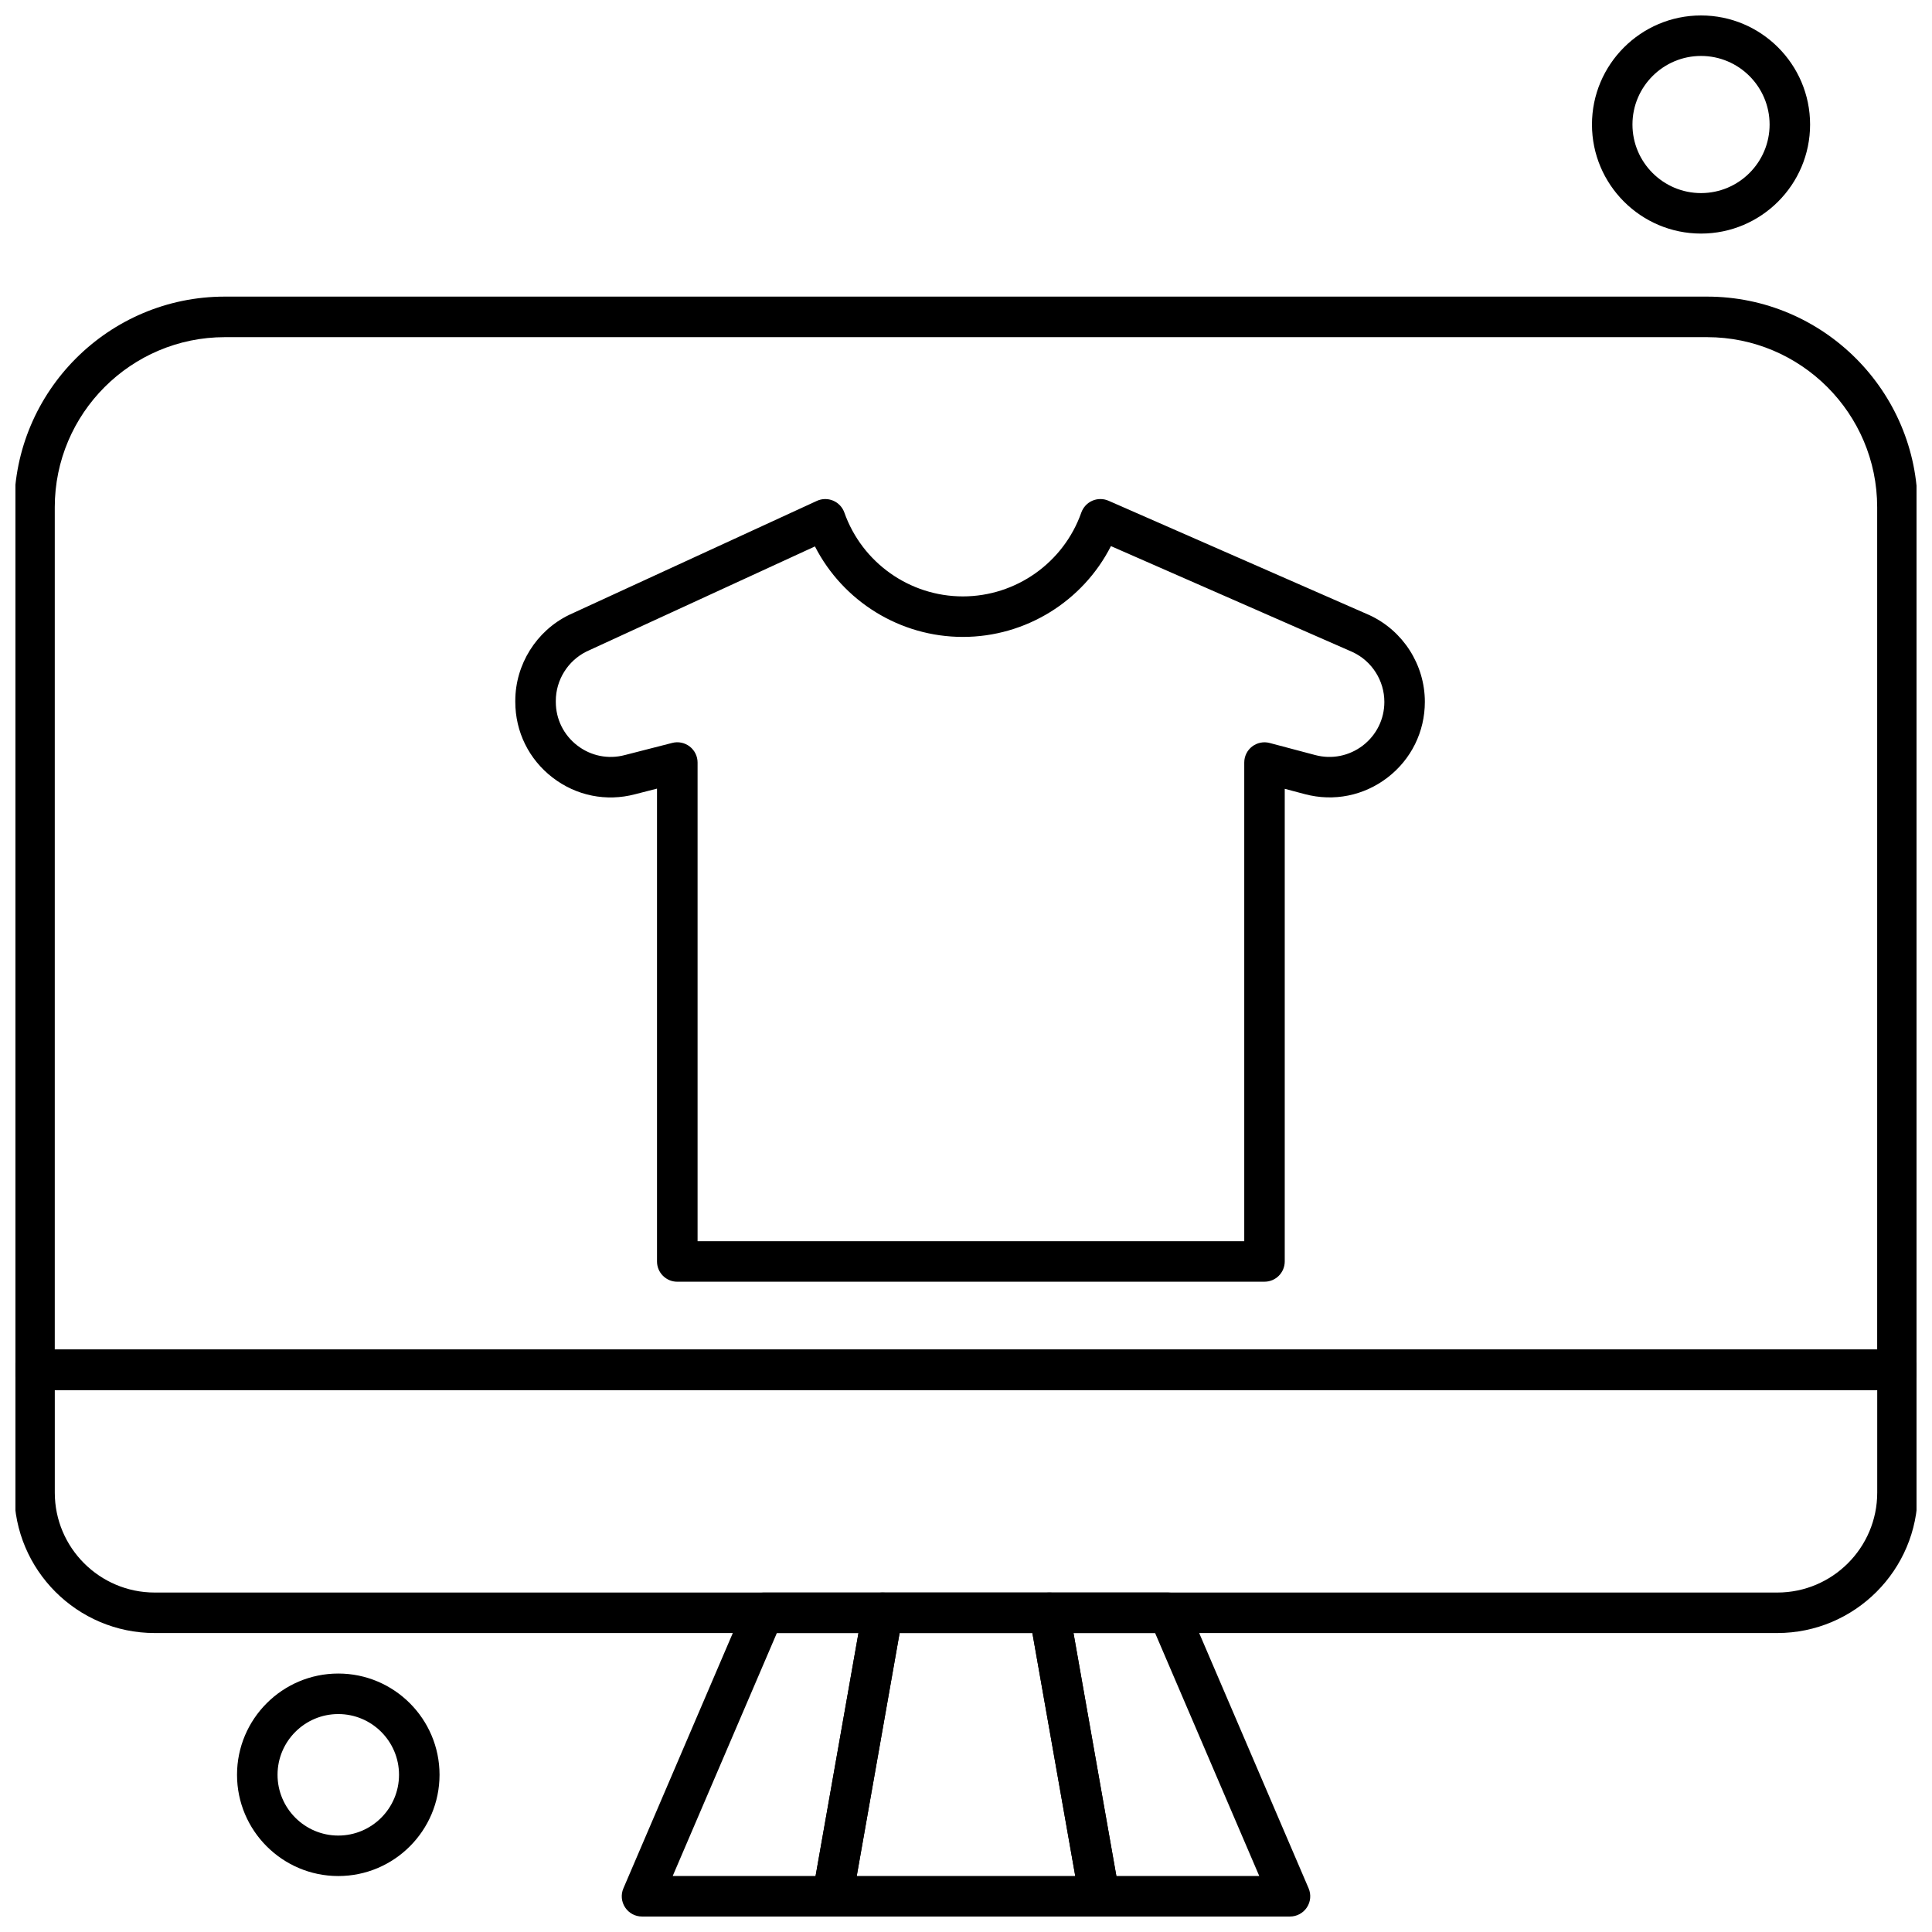
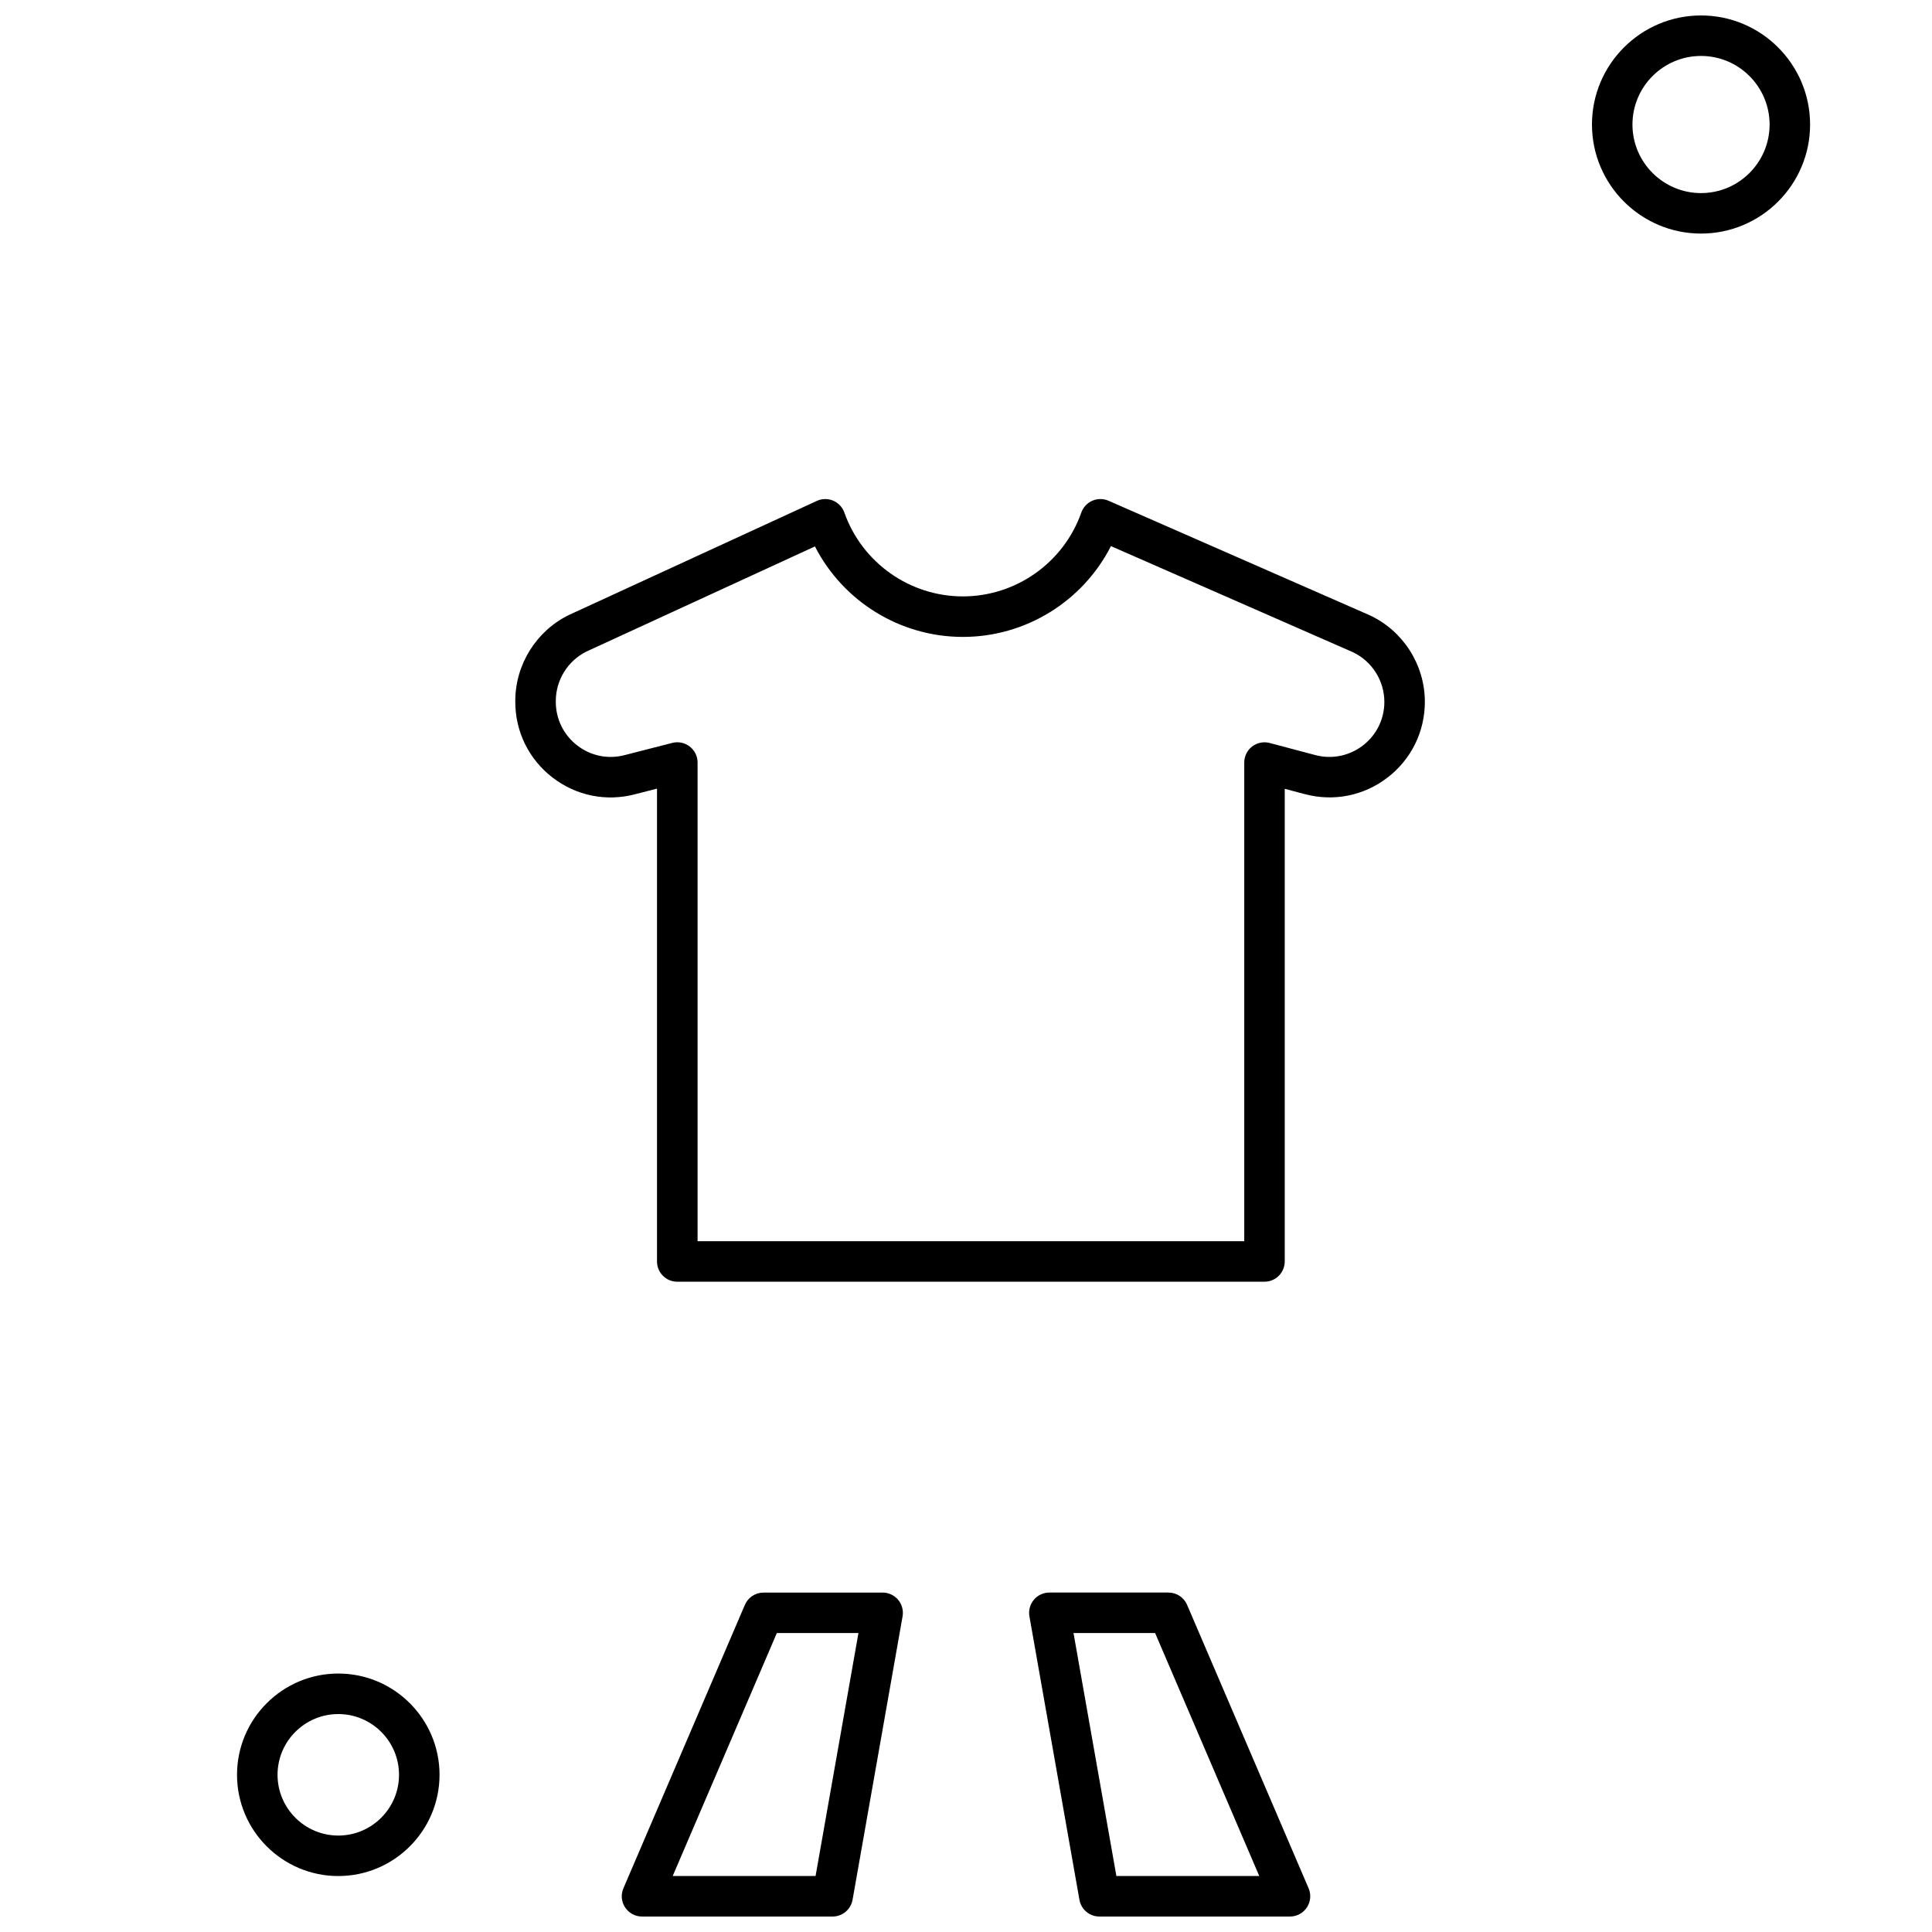
<svg xmlns="http://www.w3.org/2000/svg" width="800px" height="800px" version="1.1" viewBox="144 144 512 512">
  <defs>
    <clipPath id="f">
      <path d="m308 566h76v85.902h-76z" />
    </clipPath>
    <clipPath id="e">
      <path d="m416 566h76v85.902h-76z" />
    </clipPath>
    <clipPath id="d">
-       <path d="m359 566h82v85.902h-82z" />
-     </clipPath>
+       </clipPath>
    <clipPath id="c">
-       <path d="m148.09 501h503.81v76h-503.81z" />
-     </clipPath>
+       </clipPath>
    <clipPath id="b">
      <path d="m148.09 222h503.81v291h-503.81z" />
    </clipPath>
    <clipPath id="a">
      <path d="m565 148.09h59v57.906h-59z" />
    </clipPath>
  </defs>
  <path d="m479.11 483.67h-155.63c-2.957 0-5.367-2.398-5.367-5.367v-125.31l-5.809 1.488c-7.617 2.016-15.602 0.414-21.871-4.422-6.277-4.836-9.875-12.137-9.875-20.062v-0.273c0-9.605 5.574-18.535 14.215-22.746 0.039-0.02 0.074-0.031 0.113-0.055l65.582-30.176c1.375-0.633 2.945-0.652 4.332-0.066 1.387 0.59 2.461 1.738 2.965 3.156 4.695 13.285 17.312 22.215 31.398 22.215 14.086 0 26.703-8.926 31.395-22.215 0.496-1.402 1.555-2.543 2.926-3.141 1.371-0.594 2.926-0.59 4.289 0.008l69.062 30.277c0.031 0.012 0.074 0.035 0.105 0.047 8.906 4.133 14.66 13.145 14.66 22.961 0 7.918-3.598 15.227-9.875 20.062-6.277 4.828-14.266 6.438-21.918 4.406l-5.336-1.414v125.25c-0.004 2.977-2.406 5.371-5.359 5.371zm-150.26-10.73h144.89v-126.86c0-1.668 0.766-3.238 2.09-4.25 1.316-1.016 3.039-1.363 4.648-0.934l12.078 3.203c4.398 1.168 9.004 0.238 12.625-2.535 3.609-2.785 5.688-6.988 5.688-11.551 0-5.641-3.293-10.816-8.398-13.203l-64.059-28.086c-7.426 14.602-22.559 24.066-39.242 24.066-16.656 0-31.758-9.434-39.203-23.98l-60.535 27.848c-4.941 2.438-8.137 7.566-8.137 13.078v0.273c0 4.559 2.078 8.773 5.688 11.551 3.617 2.785 8.219 3.711 12.625 2.535l12.559-3.219c1.602-0.414 3.309-0.051 4.621 0.961 1.309 1.016 2.078 2.586 2.078 4.238v126.86z" fill-rule="evenodd" />
  <g clip-path="url(#f)">
    <path d="m364.64 651.9h-50.5c-1.809 0-3.484-0.906-4.477-2.41-0.996-1.508-1.168-3.41-0.453-5.066l32.191-75.121c0.848-1.973 2.793-3.254 4.934-3.254h31.574c1.582 0 3.09 0.703 4.106 1.914 1.016 1.219 1.449 2.82 1.176 4.387l-13.254 75.121c-0.461 2.559-2.691 4.43-5.297 4.43zm-42.367-10.738h37.863l11.363-64.395h-21.625z" fill-rule="evenodd" />
  </g>
  <g clip-path="url(#e)">
    <path d="m485.85 651.9h-50.5c-2.606 0-4.836-1.867-5.289-4.434l-13.254-75.121c-0.273-1.562 0.156-3.172 1.176-4.387 1.016-1.219 2.523-1.914 4.106-1.914h31.574c2.141 0 4.086 1.281 4.93 3.254l32.203 75.121c0.707 1.664 0.539 3.566-0.453 5.066-0.996 1.508-2.68 2.414-4.488 2.414zm-45.996-10.738h37.863l-27.602-64.395h-21.625z" fill-rule="evenodd" />
  </g>
  <g clip-path="url(#d)">
    <path d="m435.35 651.9h-70.711c-1.582 0-3.09-0.699-4.106-1.914-1.023-1.219-1.457-2.82-1.18-4.383l13.262-75.129c0.445-2.562 2.676-4.434 5.289-4.434l44.18 0.004c2.613 0 4.84 1.871 5.289 4.434l13.254 75.129c0.281 1.562-0.145 3.164-1.176 4.379-1.008 1.203-2.516 1.91-4.102 1.91zm-64.312-10.738h57.918l-11.363-64.395h-35.191z" fill-rule="evenodd" />
  </g>
  <g clip-path="url(#c)">
    <path d="m615 576.77h-430.01c-20.516 0-37.207-16.691-37.207-37.207v-32.555c0-2.965 2.406-5.367 5.367-5.367h493.69c2.957 0 5.367 2.406 5.367 5.367v32.555c-0.004 20.516-16.695 37.207-37.211 37.207zm-456.48-64.391v27.188c0 14.602 11.875 26.473 26.477 26.473h430.01c14.602 0 26.477-11.875 26.477-26.473v-27.188z" fill-rule="evenodd" />
  </g>
  <path d="m233.65 641.17c-14.797 0-26.836-12.035-26.836-26.832 0-14.793 12.035-26.832 26.836-26.832 14.797 0 26.832 12.035 26.832 26.832-0.008 14.805-12.039 26.832-26.832 26.832zm0-42.926c-8.879 0-16.098 7.223-16.098 16.094 0 8.871 7.215 16.105 16.098 16.105 8.879 0 16.094-7.223 16.094-16.105 0-8.879-7.215-16.094-16.094-16.094z" fill-rule="evenodd" />
  <g clip-path="url(#b)">
-     <path d="m646.84 512.38h-493.7c-2.957 0-5.367-2.398-5.367-5.367v-228.6c0-30.773 25.039-55.809 55.809-55.809h392.8c30.773 0 55.809 25.035 55.809 55.809v228.6c0.004 2.969-2.398 5.367-5.359 5.367zm-488.33-10.73h482.96v-223.23c0-24.855-20.223-45.07-45.078-45.07h-392.8c-24.855 0-45.078 20.223-45.078 45.07v223.23z" fill-rule="evenodd" />
-   </g>
+     </g>
  <g clip-path="url(#a)">
    <path d="m594.79 205.9c-15.938 0-28.902-12.965-28.902-28.902s12.965-28.902 28.902-28.902c15.941 0 28.902 12.965 28.902 28.902s-12.969 28.902-28.902 28.902zm0-47.074c-10.02 0-18.172 8.152-18.172 18.172 0 10.02 8.152 18.172 18.172 18.172 10.02 0 18.172-8.152 18.172-18.172-0.008-10.016-8.152-18.172-18.172-18.172z" fill-rule="evenodd" />
  </g>
</svg>